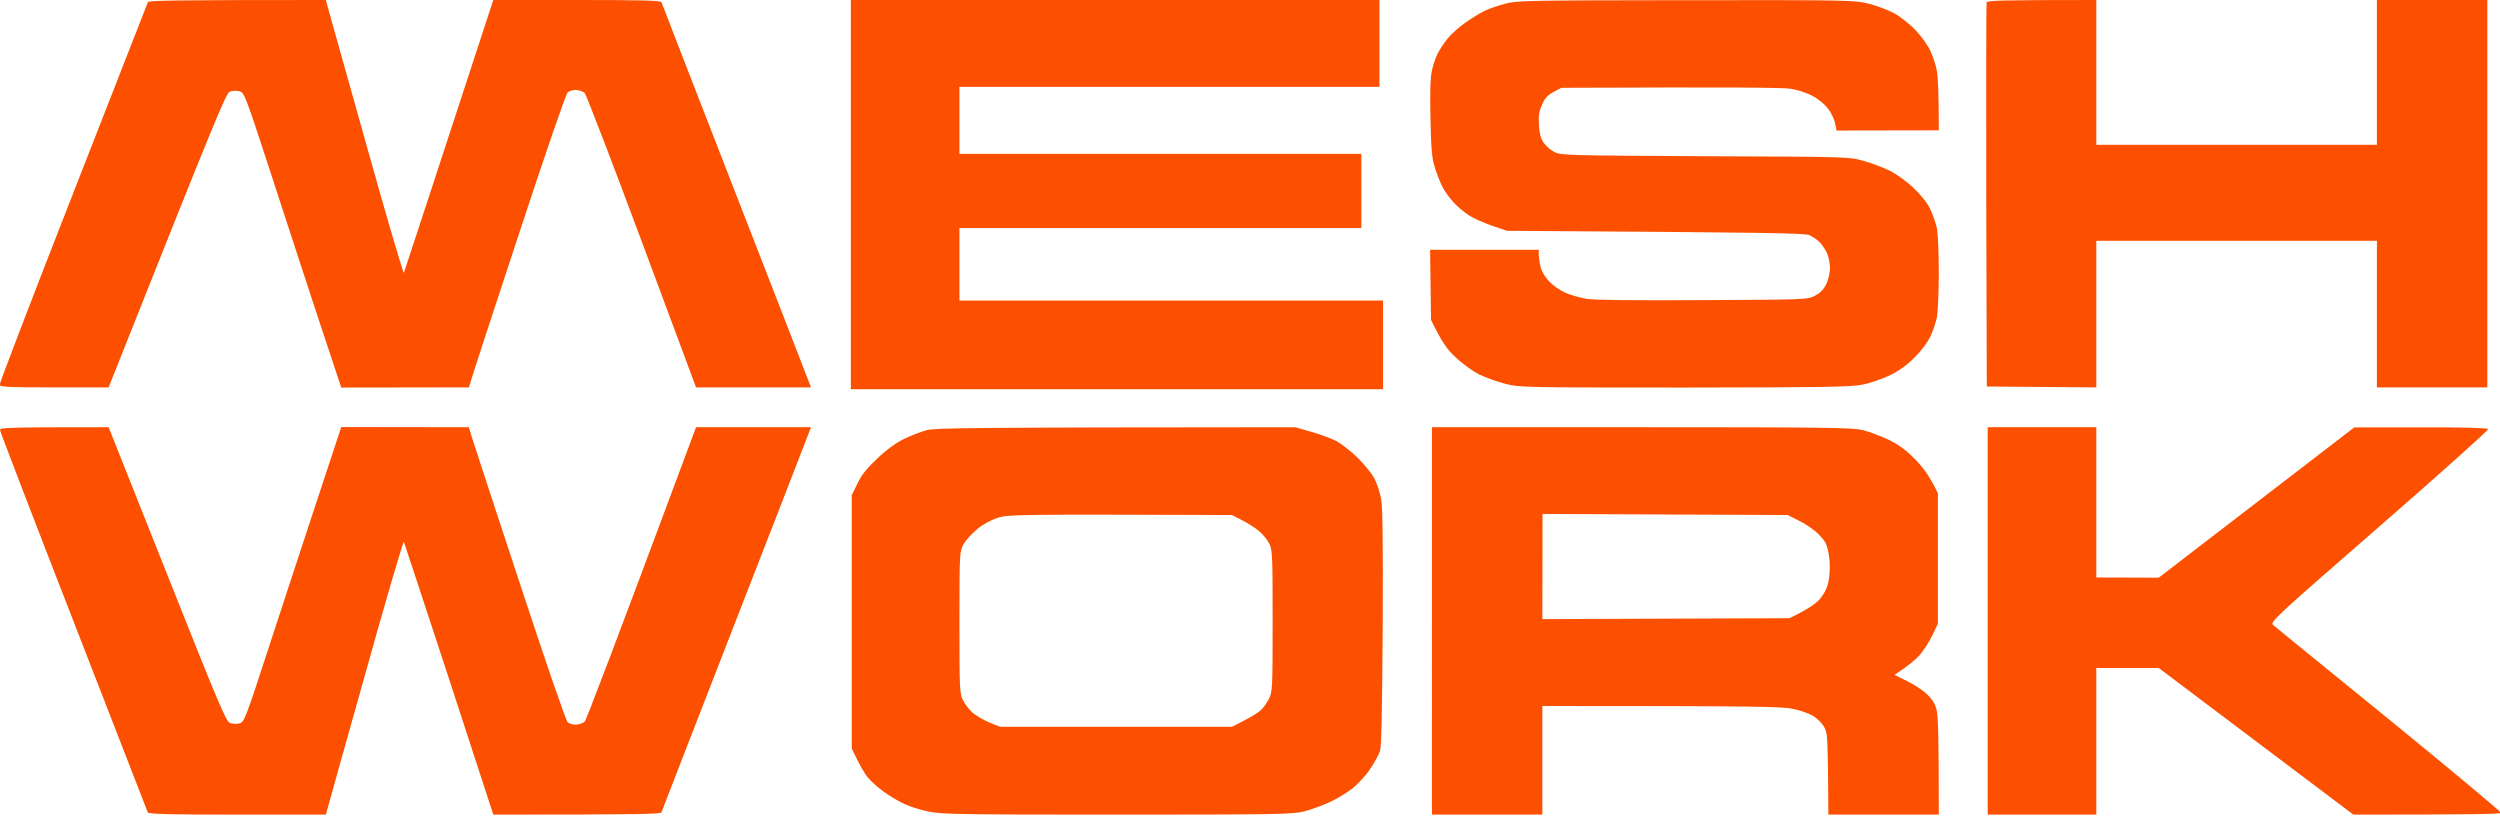
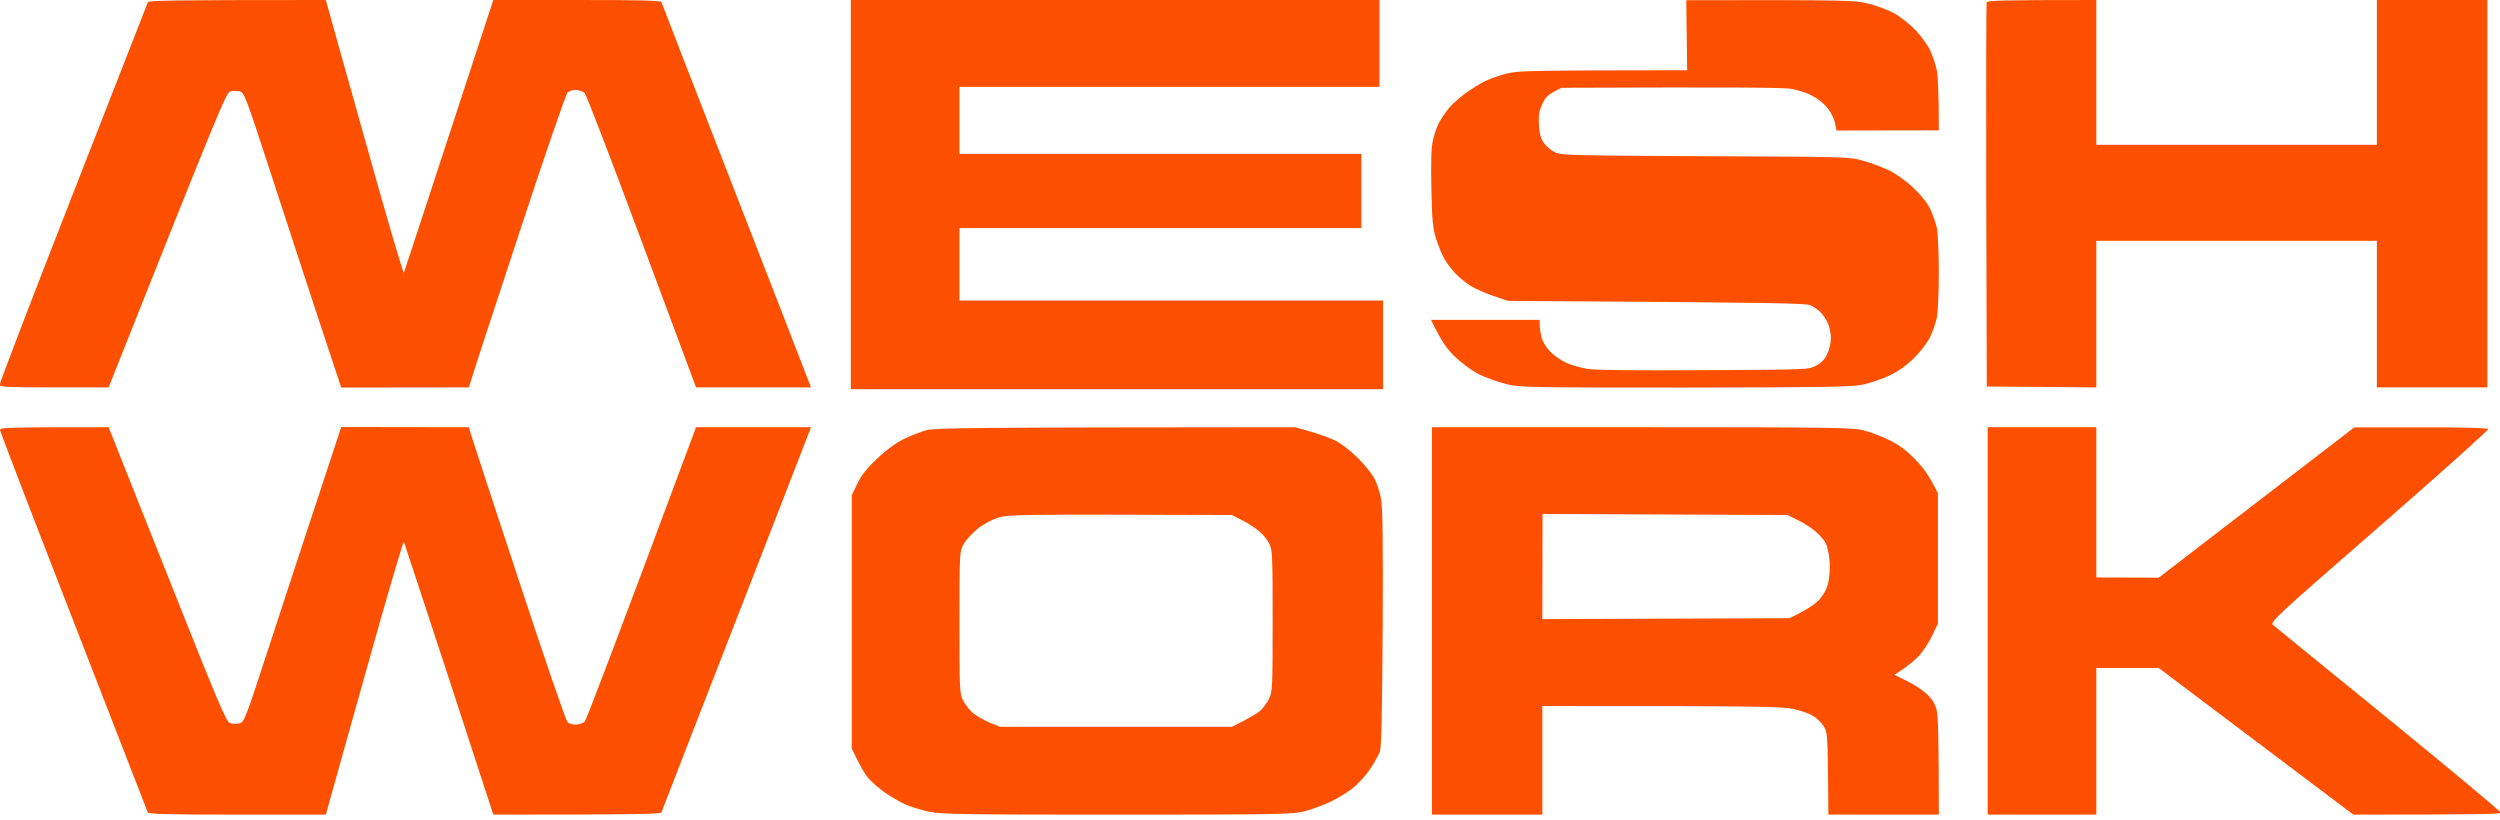
<svg xmlns="http://www.w3.org/2000/svg" xmlns:xlink="http://www.w3.org/1999/xlink" version="1.2" viewBox="0 0 1381 453" width="1381" height="453">
  <style>.a{fill:#fc4f00}</style>
  <a xlink:href="https://www.themeshwork.net/">
-     <path fill-rule="evenodd" class="a" d="m180 0l1.3 4.8c0.7 2.6 10.3 36.7 21.3 75.9 10.9 39.1 20.2 70.6 20.5 70 0.3-0.7 11.5-34.8 49.4-150.7h46.3c36.1 0 46.3 0.3 46.6 1.2 0.2 0.7 17.8 46.1 39.1 100.8 21.3 54.7 39.8 102.3 43.5 112h-63.5l-30-80.6c-16.5-44.3-30.7-81.2-31.5-82-0.8-0.8-2.9-1.5-4.6-1.7-1.7-0.1-3.9 0.5-4.8 1.3-1 0.9-12.1 33.1-26.7 77.5-13.8 41.8-25.7 78.1-27.9 85.5l-70.5 0.1-12.7-38.3c-6.9-21.1-19-57.8-26.7-81.6-13.6-41.7-14.2-43.2-16.9-43.8-1.5-0.4-3.8-0.3-5.2 0.2-2.1 0.8-6.3 10.7-67 163.4h-30c-25.2 0-30-0.2-30.2-1.4-0.1-0.8 18.1-48.4 40.6-105.8 22.4-57.4 41-104.9 41.3-105.6 0.4-0.9 11.2-1.2 98.3-1.2zm-120 236l32.3 81.2c28.4 71.5 32.6 81.4 34.7 82.2 1.4 0.5 3.7 0.6 5.2 0.2 2.7-0.6 3.3-2.1 16.9-43.9 7.7-23.7 19.8-60.4 39.4-119.8l70.5 0.1 1.4 4.7c0.8 2.7 12.7 39 26.5 80.8 14.6 44.4 25.7 76.6 26.7 77.5 0.9 0.8 3.1 1.4 4.8 1.3 1.7-0.2 3.8-0.9 4.6-1.7 0.8-0.8 15-37.7 61.5-162.6h63.5l-2.4 6.2c-1.3 3.5-19.8 51.1-41.1 105.8-21.3 54.7-38.9 100.1-39.1 100.7-0.3 1-10.5 1.3-92.9 1.3l-24.4-74.8c-13.5-41.1-24.7-75.2-25-75.9-0.3-0.6-9.6 30.9-20.5 70-11 39.2-20.6 73.3-22.6 80.7h-49c-38.3 0-49.1-0.3-49.4-1.3-0.2-0.6-18.7-48.1-41-105.5-22.3-57.3-40.6-104.9-40.6-105.7 0-1.3 4-1.5 60-1.5zm655.5 0l9 2.6c5 1.4 11.2 3.7 14 5.2 2.7 1.5 7.9 5.6 11.6 9.2 3.6 3.6 7.8 8.7 9.2 11.5 1.4 2.7 3 7.7 3.6 11 0.9 4.3 1.1 24.6 0.9 71-0.3 46.2-0.7 66-1.5 68.5-0.7 1.9-3.1 6.4-5.5 9.9-2.4 3.6-6.8 8.3-9.8 10.7-3 2.3-8.6 5.7-12.5 7.5-3.9 1.8-10.1 4.1-14 5.1-6.5 1.6-13.9 1.8-103.2 1.8-84.6 0-97.2-0.2-104-1.6-4.3-0.9-10.3-2.7-13.3-4.1-3-1.3-8.2-4.4-11.5-6.7-3.3-2.4-7.4-6-9.2-8.2-1.7-2.1-4.4-6.6-8.8-15.9v-140l3.2-6.5c2.3-4.8 5.2-8.4 11-13.8 5-4.8 10.3-8.6 14.8-10.8 3.9-1.9 9.5-4 12.5-4.8 4.6-1.2 21.6-1.5 203.5-1.6zm-175.7 56.3c-2.9 2.4-6.3 6.1-7.5 8.3-2.2 3.9-2.3 4.4-2.3 43.1 0 36.4 0.1 39.6 1.9 43 1 2.1 3.4 5.2 5.2 6.9 1.9 1.6 6.1 4.1 9.4 5.5l6 2.4h128c10.1-5 14.2-7.6 15.8-9 1.5-1.4 3.6-4.3 4.7-6.5 1.9-3.8 2-6 2-43 0-36-0.1-39.3-1.9-42.8-1-2-3.6-5.2-5.7-6.9-2.1-1.8-6.4-4.5-9.4-6l-5.5-2.8c-120.1-0.4-123.3-0.3-129.3 1.5-3.8 1.3-8.2 3.6-11.4 6.3zm251.2-56.3h115.8c102.5 0 116.4 0.2 122.2 1.6 3.6 0.9 9.9 3.2 14 5.2 5.5 2.6 9.4 5.4 14.6 10.6 4.4 4.4 8.2 9.3 12.9 19.1v72l-3.1 6.5c-1.7 3.6-4.9 8.5-7 10.9-2.2 2.4-6.1 5.9-13.9 10.9l6.9 3.4c3.8 1.8 8.8 5.1 11.1 7.3 2.9 2.8 4.5 5.4 5.3 8.7 0.8 3.1 1.2 14.1 1.2 57.8h-61l-0.2-22.8c-0.3-21.3-0.4-22.9-2.5-26.2-1.2-1.9-3.9-4.5-6-5.7-2.1-1.2-6.9-2.9-10.8-3.7-5.9-1.3-17.8-1.6-138.5-1.6v60h-61zm61 106l136.5-0.5c10.5-5.1 14.5-8 16.8-10.6 2.6-3.2 4-6 4.8-9.9 0.6-3 0.9-8.3 0.5-11.8-0.3-3.4-1.2-7.4-2-9-0.7-1.5-3.1-4.3-5.2-6.2-2.2-2-6.6-4.9-9.9-6.5l-6-3-135.4-0.6zm246-106h60v83l34.5 0.1 108-83h36.7c23.5-0.1 36.9 0.3 37.3 0.9 0.2 0.6-26.8 24.8-60.1 53.8-57.2 49.8-60.5 52.8-58.8 54.4 1 0.9 29.9 24.4 64.1 52.2 34.2 27.9 62 51.1 61.8 51.6-0.4 0.7-15 1-81.5 1l-107.5-81h-34.5v81h-60zm-628-236h292v48h-232v37h222v41h-222v40h234v49h-294zm461.5 0.1c90.7-0.1 93.1 0 101 2 4.4 1.1 10.6 3.5 13.8 5.2 3.3 1.8 8.5 5.9 11.7 9.2 3.2 3.3 6.9 8.5 8.3 11.5 1.4 3.1 3.1 8 3.6 11 0.6 3.1 1.1 11.7 1.1 33l-56.5 0.1-0.8-4c-0.4-2.2-2.2-6-4.1-8.3-1.9-2.5-5.5-5.4-8.7-7-3-1.6-8.4-3.3-11.9-3.8-4-0.6-29.6-0.9-126.5-0.5l-4.3 2.3c-3.2 1.7-4.8 3.4-6.4 7-1.6 3.7-2 6.2-1.7 11.2 0.3 4.7 1 7.5 2.6 9.8 1.2 1.8 3.9 4.1 6 5.2 3.6 1.8 7.2 1.9 83.3 2.3 78.8 0.3 79.5 0.3 87.5 2.6 4.4 1.2 10.9 3.7 14.4 5.4 3.6 1.8 9.5 6 13 9.4 4.1 3.8 7.6 8.2 9.3 11.7 1.5 3.1 3.2 8 3.8 10.9 0.5 2.9 1 13.8 1 24.2 0 10.5-0.5 21.5-1 24.5-0.6 3.1-2.3 8-3.7 11-1.5 3.1-5.4 8.3-8.8 11.6-4.1 4.1-8.5 7.3-13.5 9.7-4.2 2-11 4.4-15.3 5.2-6.6 1.3-20.9 1.5-98.5 1.6-88.3 0-91-0.1-98.7-2.1-4.4-1.1-10.9-3.5-14.5-5.2-3.5-1.8-9.3-6-12.8-9.3-4.7-4.4-7.4-7.9-13.7-20.8l-0.5-38.7h60v2.5c0 1.4 0.4 4.5 1 6.8 0.6 2.6 2.4 5.7 4.7 8.1 2.1 2.2 6 5 8.8 6.2 2.7 1.3 8.1 2.8 12 3.5 4.6 0.7 26.3 0.9 64.5 0.7 57.4-0.3 57.5-0.3 61.7-2.5 3-1.6 4.8-3.5 6.2-6.5 1.1-2.3 2-6.3 2-8.8 0-2.4-0.8-6.3-1.8-8.5-1.1-2.2-3-4.9-4.3-6.1-1.3-1.2-3.7-2.8-5.3-3.5-2.4-1.1-20.3-1.5-167-2.4l-8-2.7c-4.4-1.5-10.1-4-12.5-5.5-2.5-1.6-6.3-4.6-8.4-6.8-2.1-2.2-4.8-5.8-6.1-8-1.3-2.2-3.3-7.1-4.6-11-1.9-6-2.3-9.7-2.7-28-0.3-14.5-0.1-22.6 0.8-26.5 0.6-3 2.1-7.3 3.2-9.5 1.1-2.2 3.6-5.9 5.6-8.4 2-2.4 6.4-6.3 9.7-8.6 3.3-2.3 7.9-5.2 10.2-6.3 2.3-1.2 7.5-3 11.5-4.1 6.9-1.8 11.5-1.9 100.3-2zm226.5-0.1v80h155v-80h61v214h-61v-81h-155v81l-60.5-0.5-0.3-105.5c-0.1-58 0-106 0.2-106.7 0.4-1 7.4-1.3 60.6-1.3z" />
+     <path fill-rule="evenodd" class="a" d="m180 0l1.3 4.8c0.7 2.6 10.3 36.7 21.3 75.9 10.9 39.1 20.2 70.6 20.5 70 0.3-0.7 11.5-34.8 49.4-150.7h46.3c36.1 0 46.3 0.3 46.6 1.2 0.2 0.7 17.8 46.1 39.1 100.8 21.3 54.7 39.8 102.3 43.5 112h-63.5l-30-80.6c-16.5-44.3-30.7-81.2-31.5-82-0.8-0.8-2.9-1.5-4.6-1.7-1.7-0.1-3.9 0.5-4.8 1.3-1 0.9-12.1 33.1-26.7 77.5-13.8 41.8-25.7 78.1-27.9 85.5l-70.5 0.1-12.7-38.3c-6.9-21.1-19-57.8-26.7-81.6-13.6-41.7-14.2-43.2-16.9-43.8-1.5-0.4-3.8-0.3-5.2 0.2-2.1 0.8-6.3 10.7-67 163.4h-30c-25.2 0-30-0.2-30.2-1.4-0.1-0.8 18.1-48.4 40.6-105.8 22.4-57.4 41-104.9 41.3-105.6 0.4-0.9 11.2-1.2 98.3-1.2zm-120 236l32.3 81.2c28.4 71.5 32.6 81.4 34.7 82.2 1.4 0.5 3.7 0.6 5.2 0.2 2.7-0.6 3.3-2.1 16.9-43.9 7.7-23.7 19.8-60.4 39.4-119.8l70.5 0.1 1.4 4.7c0.8 2.7 12.7 39 26.5 80.8 14.6 44.4 25.7 76.6 26.7 77.5 0.9 0.8 3.1 1.4 4.8 1.3 1.7-0.2 3.8-0.9 4.6-1.7 0.8-0.8 15-37.7 61.5-162.6h63.5l-2.4 6.2c-1.3 3.5-19.8 51.1-41.1 105.8-21.3 54.7-38.9 100.1-39.1 100.7-0.3 1-10.5 1.3-92.9 1.3l-24.4-74.8c-13.5-41.1-24.7-75.2-25-75.9-0.3-0.6-9.6 30.9-20.5 70-11 39.2-20.6 73.3-22.6 80.7h-49c-38.3 0-49.1-0.3-49.4-1.3-0.2-0.6-18.7-48.1-41-105.5-22.3-57.3-40.6-104.9-40.6-105.7 0-1.3 4-1.5 60-1.5zm655.5 0l9 2.6c5 1.4 11.2 3.7 14 5.2 2.7 1.5 7.9 5.6 11.6 9.2 3.6 3.6 7.8 8.7 9.2 11.5 1.4 2.7 3 7.7 3.6 11 0.9 4.3 1.1 24.6 0.9 71-0.3 46.2-0.7 66-1.5 68.5-0.7 1.9-3.1 6.4-5.5 9.9-2.4 3.6-6.8 8.3-9.8 10.7-3 2.3-8.6 5.7-12.5 7.5-3.9 1.8-10.1 4.1-14 5.1-6.5 1.6-13.9 1.8-103.2 1.8-84.6 0-97.2-0.2-104-1.6-4.3-0.9-10.3-2.7-13.3-4.1-3-1.3-8.2-4.4-11.5-6.7-3.3-2.4-7.4-6-9.2-8.2-1.7-2.1-4.4-6.6-8.8-15.9v-140l3.2-6.5c2.3-4.8 5.2-8.4 11-13.8 5-4.8 10.3-8.6 14.8-10.8 3.9-1.9 9.5-4 12.5-4.8 4.6-1.2 21.6-1.5 203.5-1.6zm-175.7 56.3c-2.9 2.4-6.3 6.1-7.5 8.3-2.2 3.9-2.3 4.4-2.3 43.1 0 36.4 0.1 39.6 1.9 43 1 2.1 3.4 5.2 5.2 6.9 1.9 1.6 6.1 4.1 9.4 5.5l6 2.4h128c10.1-5 14.2-7.6 15.8-9 1.5-1.4 3.6-4.3 4.7-6.5 1.9-3.8 2-6 2-43 0-36-0.1-39.3-1.9-42.8-1-2-3.6-5.2-5.7-6.9-2.1-1.8-6.4-4.5-9.4-6l-5.5-2.8c-120.1-0.4-123.3-0.3-129.3 1.5-3.8 1.3-8.2 3.6-11.4 6.3zm251.2-56.3h115.8c102.5 0 116.4 0.2 122.2 1.6 3.6 0.9 9.9 3.2 14 5.2 5.5 2.6 9.4 5.4 14.6 10.6 4.4 4.4 8.2 9.3 12.9 19.1v72l-3.1 6.5c-1.7 3.6-4.9 8.5-7 10.9-2.2 2.4-6.1 5.9-13.9 10.9l6.9 3.4c3.8 1.8 8.8 5.1 11.1 7.3 2.9 2.8 4.5 5.4 5.3 8.7 0.8 3.1 1.2 14.1 1.2 57.8h-61l-0.2-22.8c-0.3-21.3-0.4-22.9-2.5-26.2-1.2-1.9-3.9-4.5-6-5.7-2.1-1.2-6.9-2.9-10.8-3.7-5.9-1.3-17.8-1.6-138.5-1.6v60h-61zm61 106l136.5-0.5c10.5-5.1 14.5-8 16.8-10.6 2.6-3.2 4-6 4.8-9.9 0.6-3 0.9-8.3 0.5-11.8-0.3-3.4-1.2-7.4-2-9-0.7-1.5-3.1-4.3-5.2-6.2-2.2-2-6.6-4.9-9.9-6.5l-6-3-135.4-0.6zm246-106h60v83l34.5 0.1 108-83h36.7c23.5-0.1 36.9 0.3 37.3 0.9 0.2 0.6-26.8 24.8-60.1 53.8-57.2 49.8-60.5 52.8-58.8 54.4 1 0.9 29.9 24.4 64.1 52.2 34.2 27.9 62 51.1 61.8 51.6-0.4 0.7-15 1-81.5 1l-107.5-81h-34.5v81h-60zm-628-236h292v48h-232v37h222v41h-222v40h234v49h-294zm461.5 0.1c90.7-0.1 93.1 0 101 2 4.4 1.1 10.6 3.5 13.8 5.2 3.3 1.8 8.5 5.9 11.7 9.2 3.2 3.3 6.9 8.5 8.3 11.5 1.4 3.1 3.1 8 3.6 11 0.6 3.1 1.1 11.7 1.1 33l-56.5 0.1-0.8-4c-0.4-2.2-2.2-6-4.1-8.3-1.9-2.5-5.5-5.4-8.7-7-3-1.6-8.4-3.3-11.9-3.8-4-0.6-29.6-0.9-126.5-0.5l-4.3 2.3c-3.2 1.7-4.8 3.4-6.4 7-1.6 3.7-2 6.2-1.7 11.2 0.3 4.7 1 7.5 2.6 9.8 1.2 1.8 3.9 4.1 6 5.2 3.6 1.8 7.2 1.9 83.3 2.3 78.8 0.3 79.5 0.3 87.5 2.6 4.4 1.2 10.9 3.7 14.4 5.4 3.6 1.8 9.5 6 13 9.4 4.1 3.8 7.6 8.2 9.3 11.7 1.5 3.1 3.2 8 3.8 10.9 0.5 2.9 1 13.8 1 24.2 0 10.5-0.5 21.5-1 24.5-0.6 3.1-2.3 8-3.7 11-1.5 3.1-5.4 8.3-8.8 11.6-4.1 4.1-8.5 7.3-13.5 9.7-4.2 2-11 4.4-15.3 5.2-6.6 1.3-20.9 1.5-98.5 1.6-88.3 0-91-0.1-98.7-2.1-4.4-1.1-10.9-3.5-14.5-5.2-3.5-1.8-9.3-6-12.8-9.3-4.7-4.4-7.4-7.9-13.7-20.8h60v2.5c0 1.4 0.4 4.5 1 6.8 0.6 2.6 2.4 5.7 4.7 8.1 2.1 2.2 6 5 8.8 6.2 2.7 1.3 8.1 2.8 12 3.5 4.6 0.7 26.3 0.9 64.5 0.7 57.4-0.3 57.5-0.3 61.7-2.5 3-1.6 4.8-3.5 6.2-6.5 1.1-2.3 2-6.3 2-8.8 0-2.4-0.8-6.3-1.8-8.5-1.1-2.2-3-4.9-4.3-6.1-1.3-1.2-3.7-2.8-5.3-3.5-2.4-1.1-20.3-1.5-167-2.4l-8-2.7c-4.4-1.5-10.1-4-12.5-5.5-2.5-1.6-6.3-4.6-8.4-6.8-2.1-2.2-4.8-5.8-6.1-8-1.3-2.2-3.3-7.1-4.6-11-1.9-6-2.3-9.7-2.7-28-0.3-14.5-0.1-22.6 0.8-26.5 0.6-3 2.1-7.3 3.2-9.5 1.1-2.2 3.6-5.9 5.6-8.4 2-2.4 6.4-6.3 9.7-8.6 3.3-2.3 7.9-5.2 10.2-6.3 2.3-1.2 7.5-3 11.5-4.1 6.9-1.8 11.5-1.9 100.3-2zm226.5-0.1v80h155v-80h61v214h-61v-81h-155v81l-60.5-0.5-0.3-105.5c-0.1-58 0-106 0.2-106.7 0.4-1 7.4-1.3 60.6-1.3z" />
  </a>
</svg>